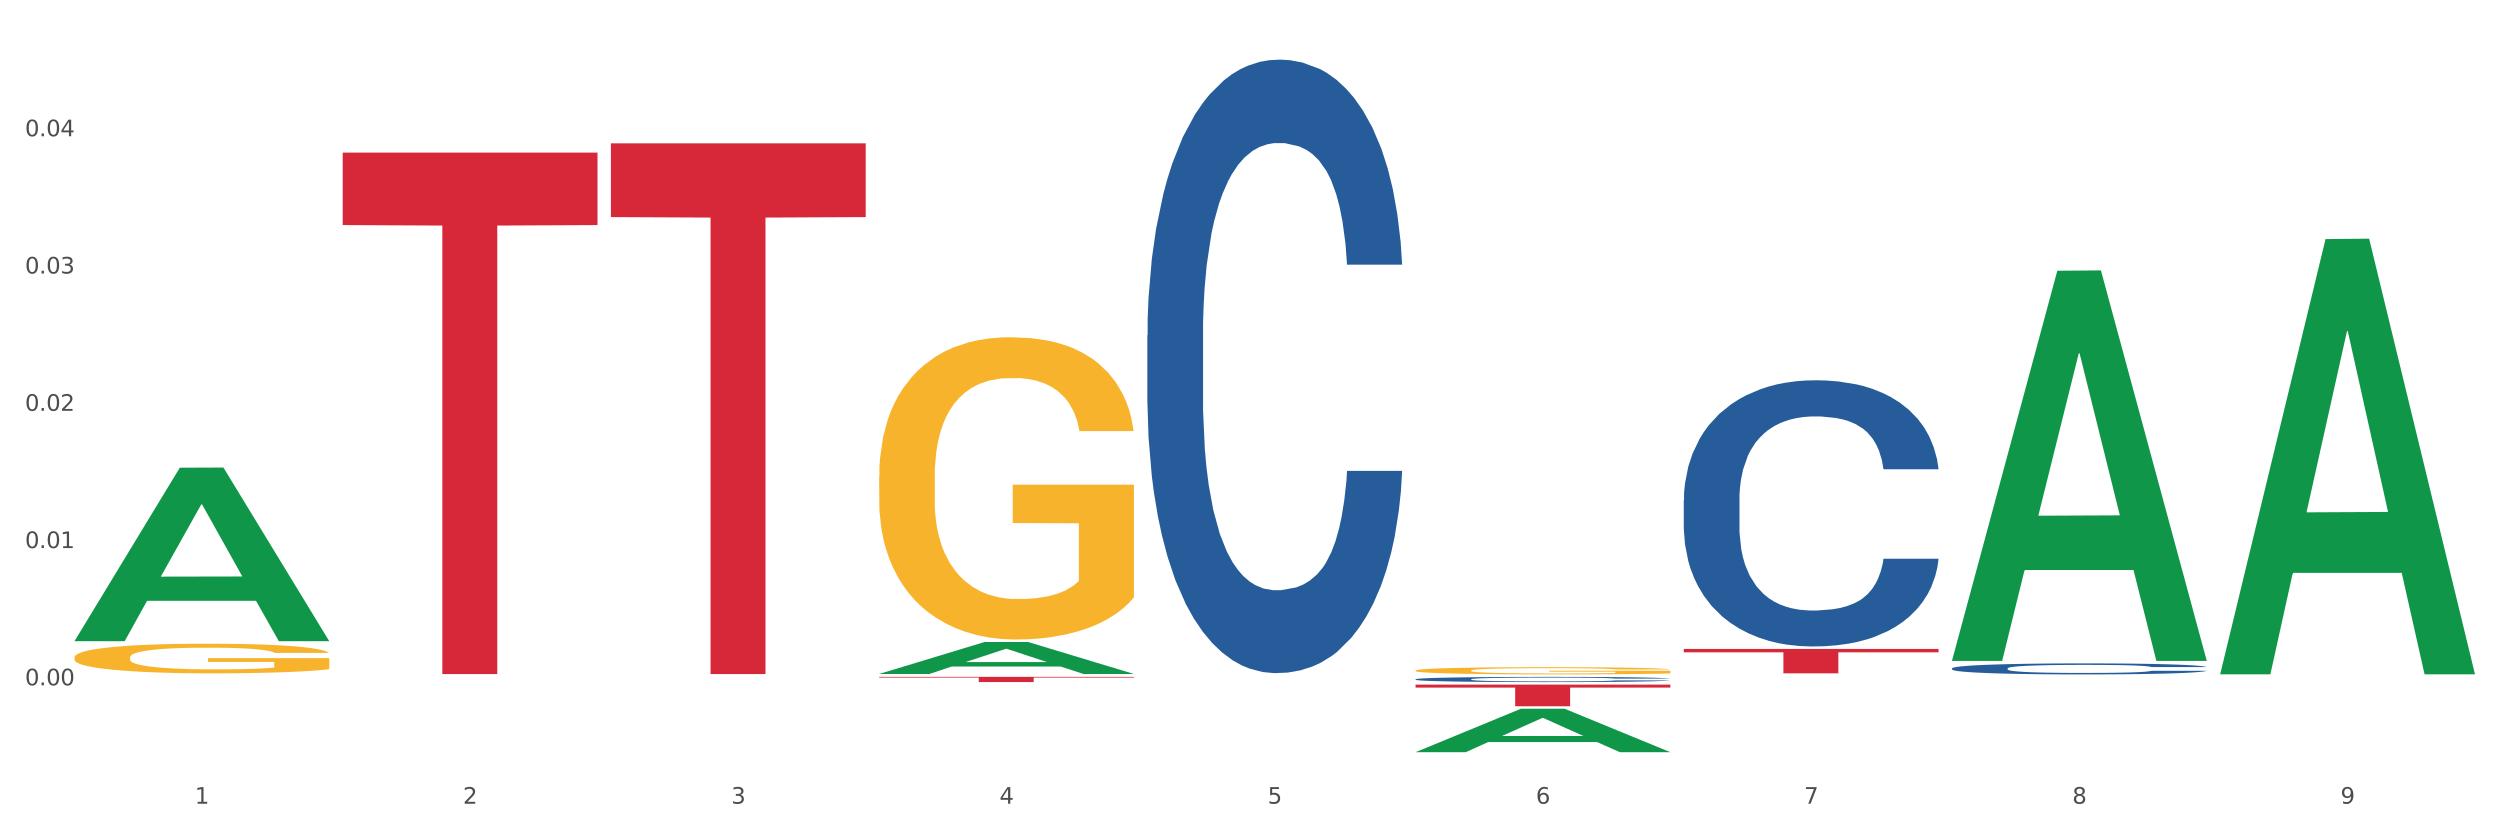
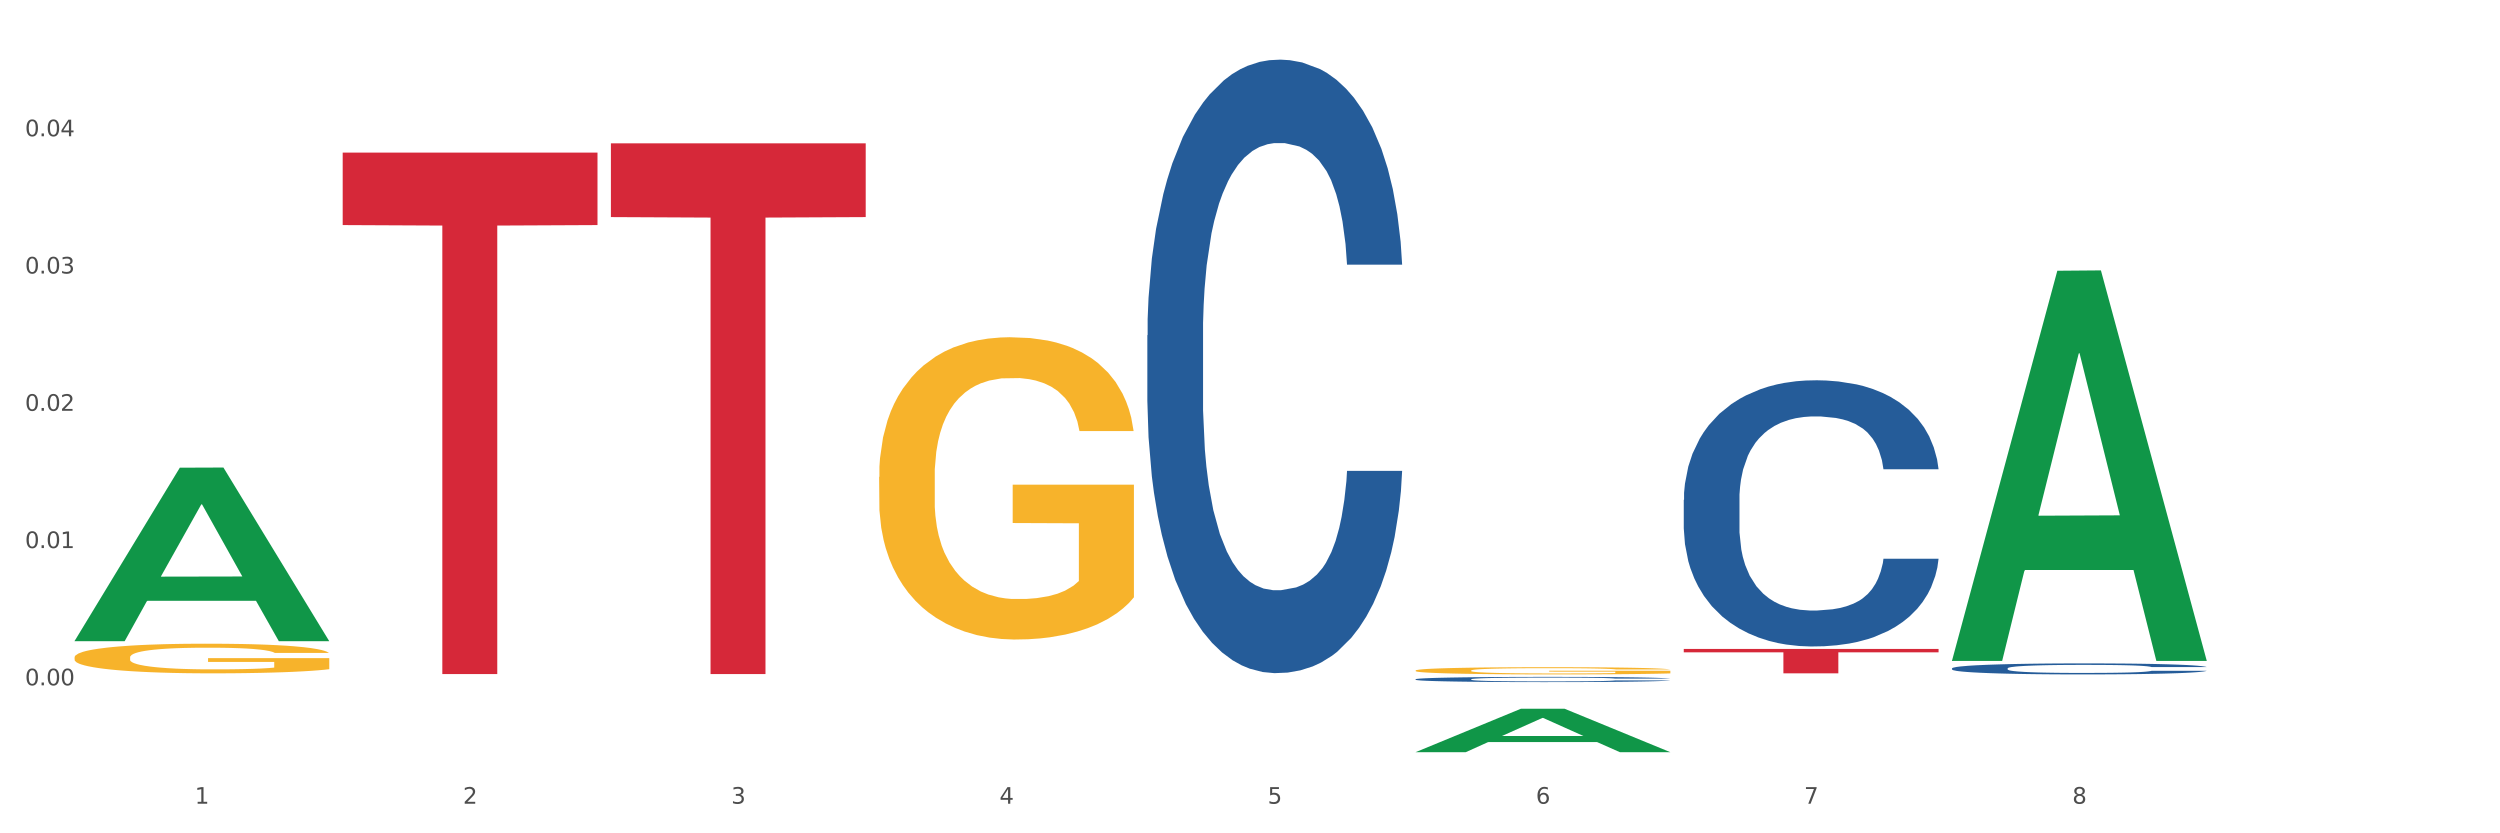
<svg xmlns="http://www.w3.org/2000/svg" xmlns:xlink="http://www.w3.org/1999/xlink" width="1080pt" height="360pt" viewBox="0 0 1080 360" version="1.1">
  <rect x="0" y="0" width="1080" height="360" fill="#333333" stroke="none" />
  <defs>
    <style type="text/css">*{stroke-linejoin: round; stroke-linecap: butt}</style>
  </defs>
  <g id="figure_1">
    <g id="patch_1">
      <path d="M 0 360  L 1080 360  L 1080 0  L 0 0  z " style="fill: #ffffff; stroke: #ffffff; stroke-linejoin: miter" />
    </g>
    <g id="axes_1">
      <g id="matplotlib.axis_1">
        <g id="xtick_1">
          <g id="text_1">
            <g style="fill: #4d4d4d" transform="translate(84.159 347.204) scale(0.096 -0.096)">
              <defs>
                <path id="DejaVuSans-31" d="M 794 531  L 1825 531  L 1825 4091  L 703 3866  L 703 4441  L 1819 4666  L 2450 4666  L 2450 531  L 3481 531  L 3481 0  L 794 0  L 794 531  z " transform="scale(0.016)" />
              </defs>
              <use xlink:href="#DejaVuSans-31" />
            </g>
          </g>
        </g>
        <g id="xtick_2">
          <g id="text_2">
            <g style="fill: #4d4d4d" transform="translate(200.027 347.204) scale(0.096 -0.096)">
              <defs>
                <path id="DejaVuSans-32" d="M 1228 531  L 3431 531  L 3431 0  L 469 0  L 469 531  Q 828 903 1448 1529  Q 2069 2156 2228 2338  Q 2531 2678 2651 2914  Q 2772 3150 2772 3378  Q 2772 3750 2511 3984  Q 2250 4219 1831 4219  Q 1534 4219 1204 4116  Q 875 4013 500 3803  L 500 4441  Q 881 4594 1212 4672  Q 1544 4750 1819 4750  Q 2544 4750 2975 4387  Q 3406 4025 3406 3419  Q 3406 3131 3298 2873  Q 3191 2616 2906 2266  Q 2828 2175 2409 1742  Q 1991 1309 1228 531  z " transform="scale(0.016)" />
              </defs>
              <use xlink:href="#DejaVuSans-32" />
            </g>
          </g>
        </g>
        <g id="xtick_3">
          <g id="text_3">
            <g style="fill: #4d4d4d" transform="translate(315.896 347.204) scale(0.096 -0.096)">
              <defs>
                <path id="DejaVuSans-33" d="M 2597 2516  Q 3050 2419 3304 2112  Q 3559 1806 3559 1356  Q 3559 666 3084 287  Q 2609 -91 1734 -91  Q 1441 -91 1130 -33  Q 819 25 488 141  L 488 750  Q 750 597 1062 519  Q 1375 441 1716 441  Q 2309 441 2620 675  Q 2931 909 2931 1356  Q 2931 1769 2642 2001  Q 2353 2234 1838 2234  L 1294 2234  L 1294 2753  L 1863 2753  Q 2328 2753 2575 2939  Q 2822 3125 2822 3475  Q 2822 3834 2567 4026  Q 2313 4219 1838 4219  Q 1578 4219 1281 4162  Q 984 4106 628 3988  L 628 4550  Q 988 4650 1302 4700  Q 1616 4750 1894 4750  Q 2613 4750 3031 4423  Q 3450 4097 3450 3541  Q 3450 3153 3228 2886  Q 3006 2619 2597 2516  z " transform="scale(0.016)" />
              </defs>
              <use xlink:href="#DejaVuSans-33" />
            </g>
          </g>
        </g>
        <g id="xtick_4">
          <g id="text_4">
            <g style="fill: #4d4d4d" transform="translate(431.765 347.204) scale(0.096 -0.096)">
              <defs>
                <path id="DejaVuSans-34" d="M 2419 4116  L 825 1625  L 2419 1625  L 2419 4116  z M 2253 4666  L 3047 4666  L 3047 1625  L 3713 1625  L 3713 1100  L 3047 1100  L 3047 0  L 2419 0  L 2419 1100  L 313 1100  L 313 1709  L 2253 4666  z " transform="scale(0.016)" />
              </defs>
              <use xlink:href="#DejaVuSans-34" />
            </g>
          </g>
        </g>
        <g id="xtick_5">
          <g id="text_5">
            <g style="fill: #4d4d4d" transform="translate(547.634 347.204) scale(0.096 -0.096)">
              <defs>
                <path id="DejaVuSans-35" d="M 691 4666  L 3169 4666  L 3169 4134  L 1269 4134  L 1269 2991  Q 1406 3038 1543 3061  Q 1681 3084 1819 3084  Q 2600 3084 3056 2656  Q 3513 2228 3513 1497  Q 3513 744 3044 326  Q 2575 -91 1722 -91  Q 1428 -91 1123 -41  Q 819 9 494 109  L 494 744  Q 775 591 1075 516  Q 1375 441 1709 441  Q 2250 441 2565 725  Q 2881 1009 2881 1497  Q 2881 1984 2565 2268  Q 2250 2553 1709 2553  Q 1456 2553 1204 2497  Q 953 2441 691 2322  L 691 4666  z " transform="scale(0.016)" />
              </defs>
              <use xlink:href="#DejaVuSans-35" />
            </g>
          </g>
        </g>
        <g id="xtick_6">
          <g id="text_6">
            <g style="fill: #4d4d4d" transform="translate(663.502 347.204) scale(0.096 -0.096)">
              <defs>
                <path id="DejaVuSans-36" d="M 2113 2584  Q 1688 2584 1439 2293  Q 1191 2003 1191 1497  Q 1191 994 1439 701  Q 1688 409 2113 409  Q 2538 409 2786 701  Q 3034 994 3034 1497  Q 3034 2003 2786 2293  Q 2538 2584 2113 2584  z M 3366 4563  L 3366 3988  Q 3128 4100 2886 4159  Q 2644 4219 2406 4219  Q 1781 4219 1451 3797  Q 1122 3375 1075 2522  Q 1259 2794 1537 2939  Q 1816 3084 2150 3084  Q 2853 3084 3261 2657  Q 3669 2231 3669 1497  Q 3669 778 3244 343  Q 2819 -91 2113 -91  Q 1303 -91 875 529  Q 447 1150 447 2328  Q 447 3434 972 4092  Q 1497 4750 2381 4750  Q 2619 4750 2861 4703  Q 3103 4656 3366 4563  z " transform="scale(0.016)" />
              </defs>
              <use xlink:href="#DejaVuSans-36" />
            </g>
          </g>
        </g>
        <g id="xtick_7">
          <g id="text_7">
            <g style="fill: #4d4d4d" transform="translate(779.371 347.204) scale(0.096 -0.096)">
              <defs>
                <path id="DejaVuSans-37" d="M 525 4666  L 3525 4666  L 3525 4397  L 1831 0  L 1172 0  L 2766 4134  L 525 4134  L 525 4666  z " transform="scale(0.016)" />
              </defs>
              <use xlink:href="#DejaVuSans-37" />
            </g>
          </g>
        </g>
        <g id="xtick_8">
          <g id="text_8">
            <g style="fill: #4d4d4d" transform="translate(895.24 347.204) scale(0.096 -0.096)">
              <defs>
                <path id="DejaVuSans-38" d="M 2034 2216  Q 1584 2216 1326 1975  Q 1069 1734 1069 1313  Q 1069 891 1326 650  Q 1584 409 2034 409  Q 2484 409 2743 651  Q 3003 894 3003 1313  Q 3003 1734 2745 1975  Q 2488 2216 2034 2216  z M 1403 2484  Q 997 2584 770 2862  Q 544 3141 544 3541  Q 544 4100 942 4425  Q 1341 4750 2034 4750  Q 2731 4750 3128 4425  Q 3525 4100 3525 3541  Q 3525 3141 3298 2862  Q 3072 2584 2669 2484  Q 3125 2378 3379 2068  Q 3634 1759 3634 1313  Q 3634 634 3220 271  Q 2806 -91 2034 -91  Q 1263 -91 848 271  Q 434 634 434 1313  Q 434 1759 690 2068  Q 947 2378 1403 2484  z M 1172 3481  Q 1172 3119 1398 2916  Q 1625 2713 2034 2713  Q 2441 2713 2670 2916  Q 2900 3119 2900 3481  Q 2900 3844 2670 4047  Q 2441 4250 2034 4250  Q 1625 4250 1398 4047  Q 1172 3844 1172 3481  z " transform="scale(0.016)" />
              </defs>
              <use xlink:href="#DejaVuSans-38" />
            </g>
          </g>
        </g>
        <g id="xtick_9">
          <g id="text_9">
            <g style="fill: #4d4d4d" transform="translate(1011.108 347.204) scale(0.096 -0.096)">
              <defs>
-                 <path id="DejaVuSans-39" d="M 703 97  L 703 672  Q 941 559 1184 500  Q 1428 441 1663 441  Q 2288 441 2617 861  Q 2947 1281 2994 2138  Q 2813 1869 2534 1725  Q 2256 1581 1919 1581  Q 1219 1581 811 2004  Q 403 2428 403 3163  Q 403 3881 828 4315  Q 1253 4750 1959 4750  Q 2769 4750 3195 4129  Q 3622 3509 3622 2328  Q 3622 1225 3098 567  Q 2575 -91 1691 -91  Q 1453 -91 1209 -44  Q 966 3 703 97  z M 1959 2075  Q 2384 2075 2632 2365  Q 2881 2656 2881 3163  Q 2881 3666 2632 3958  Q 2384 4250 1959 4250  Q 1534 4250 1286 3958  Q 1038 3666 1038 3163  Q 1038 2656 1286 2365  Q 1534 2075 1959 2075  z " transform="scale(0.016)" />
-               </defs>
+                 </defs>
              <use xlink:href="#DejaVuSans-39" />
            </g>
          </g>
        </g>
        <g id="xtick_10" />
        <g id="xtick_11" />
        <g id="xtick_12" />
        <g id="xtick_13" />
        <g id="xtick_14" />
        <g id="xtick_15" />
        <g id="xtick_16" />
        <g id="xtick_17" />
      </g>
      <g id="matplotlib.axis_2">
        <g id="ytick_1">
          <g id="text_10">
            <g style="fill: #4d4d4d" transform="translate(10.8 296.063) scale(0.096 -0.096)">
              <defs>
                <path id="DejaVuSans-30" d="M 2034 4250  Q 1547 4250 1301 3770  Q 1056 3291 1056 2328  Q 1056 1369 1301 889  Q 1547 409 2034 409  Q 2525 409 2770 889  Q 3016 1369 3016 2328  Q 3016 3291 2770 3770  Q 2525 4250 2034 4250  z M 2034 4750  Q 2819 4750 3233 4129  Q 3647 3509 3647 2328  Q 3647 1150 3233 529  Q 2819 -91 2034 -91  Q 1250 -91 836 529  Q 422 1150 422 2328  Q 422 3509 836 4129  Q 1250 4750 2034 4750  z " transform="scale(0.016)" />
                <path id="DejaVuSans-2e" d="M 684 794  L 1344 794  L 1344 0  L 684 0  L 684 794  z " transform="scale(0.016)" />
              </defs>
              <use xlink:href="#DejaVuSans-30" />
              <use xlink:href="#DejaVuSans-2e" transform="translate(63.623 0)" />
              <use xlink:href="#DejaVuSans-30" transform="translate(95.41 0)" />
              <use xlink:href="#DejaVuSans-30" transform="translate(159.033 0)" />
            </g>
          </g>
        </g>
        <g id="ytick_2">
          <g id="text_11">
            <g style="fill: #4d4d4d" transform="translate(10.8 236.765) scale(0.096 -0.096)">
              <use xlink:href="#DejaVuSans-30" />
              <use xlink:href="#DejaVuSans-2e" transform="translate(63.623 0)" />
              <use xlink:href="#DejaVuSans-30" transform="translate(95.41 0)" />
              <use xlink:href="#DejaVuSans-31" transform="translate(159.033 0)" />
            </g>
          </g>
        </g>
        <g id="ytick_3">
          <g id="text_12">
            <g style="fill: #4d4d4d" transform="translate(10.8 177.467) scale(0.096 -0.096)">
              <use xlink:href="#DejaVuSans-30" />
              <use xlink:href="#DejaVuSans-2e" transform="translate(63.623 0)" />
              <use xlink:href="#DejaVuSans-30" transform="translate(95.41 0)" />
              <use xlink:href="#DejaVuSans-32" transform="translate(159.033 0)" />
            </g>
          </g>
        </g>
        <g id="ytick_4">
          <g id="text_13">
            <g style="fill: #4d4d4d" transform="translate(10.8 118.168) scale(0.096 -0.096)">
              <use xlink:href="#DejaVuSans-30" />
              <use xlink:href="#DejaVuSans-2e" transform="translate(63.623 0)" />
              <use xlink:href="#DejaVuSans-30" transform="translate(95.41 0)" />
              <use xlink:href="#DejaVuSans-33" transform="translate(159.033 0)" />
            </g>
          </g>
        </g>
        <g id="ytick_5">
          <g id="text_14">
            <g style="fill: #4d4d4d" transform="translate(10.8 58.87) scale(0.096 -0.096)">
              <use xlink:href="#DejaVuSans-30" />
              <use xlink:href="#DejaVuSans-2e" transform="translate(63.623 0)" />
              <use xlink:href="#DejaVuSans-30" transform="translate(95.41 0)" />
              <use xlink:href="#DejaVuSans-34" transform="translate(159.033 0)" />
            </g>
          </g>
        </g>
        <g id="ytick_6" />
        <g id="ytick_7" />
        <g id="ytick_8" />
        <g id="ytick_9" />
        <g id="ytick_10" />
        <g id="ytick_11" />
      </g>
      <g id="PolyCollection_1">
        <path d="M 32.175 276.87  L 32.288 276.8  L 77.68 202.042  L 96.518 201.971  L 142.25 277.011  L 120.462 277.011  L 110.589 259.537  L 63.722 259.537  L 63.382 259.819  L 53.85 277.011  L 32.175 277.011  L 32.175 276.87  L 69.623 249.109  L 104.689 249.039  L 87.326 217.966  L 87.099 217.825  L 86.872 218.036  L 69.51 249.039  L 69.623 249.109  L 32.175 276.87  z " clip-path="url(#p6629f33d80)" style="fill: #109648" />
        <path d="M 843.256 288.725  L 843.386 288.721  L 843.386 288.599  L 843.776 288.434  L 845.208 288.129  L 847.029 287.899  L 850.152 287.629  L 851.843 287.516  L 854.055 287.39  L 858.609 287.185  L 863.814 287.011  L 867.457 286.915  L 870.189 286.854  L 876.305 286.746  L 879.818 286.698  L 883.461 286.659  L 886.584 286.632  L 891.788 286.602  L 895.952 286.589  L 900.766 286.585  L 904.799 286.589  L 910.134 286.606  L 917.941 286.659  L 920.933 286.689  L 924.967 286.741  L 929.13 286.811  L 932.513 286.88  L 936.417 286.981  L 940.45 287.111  L 944.354 287.276  L 947.086 287.429  L 949.298 287.59  L 951.249 287.786  L 952.681 287.999  L 953.331 288.177  L 929.521 288.177  L 928.87 288.016  L 927.569 287.842  L 926.268 287.725  L 924.837 287.629  L 922.625 287.52  L 920.673 287.45  L 917.42 287.368  L 914.428 287.316  L 911.955 287.285  L 908.963 287.259  L 902.587 287.233  L 898.033 287.233  L 895.171 287.242  L 891.658 287.263  L 888.665 287.294  L 885.152 287.346  L 882.42 287.403  L 879.688 287.477  L 878.126 287.529  L 875.784 287.625  L 874.223 287.703  L 872.141 287.838  L 870.97 287.933  L 868.888 288.181  L 867.977 288.364  L 867.587 288.49  L 867.327 288.63  L 867.327 289.308  L 868.108 289.613  L 868.758 289.744  L 869.799 289.892  L 871.751 290.083  L 874.613 290.27  L 877.606 290.405  L 880.078 290.488  L 882.42 290.549  L 884.762 290.596  L 887.624 290.64  L 889.966 290.666  L 893.479 290.692  L 897.643 290.705  L 900.896 290.705  L 907.532 290.683  L 910.524 290.662  L 913.387 290.631  L 916.509 290.583  L 918.982 290.531  L 920.413 290.492  L 922.755 290.409  L 924.576 290.322  L 926.138 290.222  L 927.179 290.135  L 928.35 290.005  L 929.26 289.857  L 929.521 289.778  L 953.331 289.778  L 952.811 289.935  L 951.9 290.087  L 950.078 290.292  L 948.647 290.409  L 946.435 290.553  L 944.093 290.675  L 940.84 290.81  L 937.848 290.91  L 934.725 290.997  L 931.342 291.075  L 925.227 291.184  L 923.015 291.214  L 918.331 291.267  L 914.688 291.297  L 909.353 291.327  L 903.888 291.345  L 898.164 291.349  L 893.089 291.34  L 887.494 291.314  L 883.981 291.288  L 880.078 291.249  L 875.524 291.188  L 871.23 291.114  L 867.197 291.027  L 863.423 290.927  L 859.91 290.814  L 855.356 290.627  L 851.974 290.444  L 849.501 290.274  L 847.81 290.131  L 846.118 289.948  L 845.208 289.822  L 843.776 289.517  L 843.256 289.234  L 843.256 288.725  z " clip-path="url(#p6629f33d80)" style="fill: #255c99" />
        <path d="M 727.387 215.95  L 727.517 215.845  L 727.517 212.905  L 727.908 208.914  L 729.339 201.562  L 731.161 195.995  L 734.283 189.484  L 735.975 186.753  L 738.187 183.707  L 742.741 178.771  L 747.945 174.57  L 751.588 172.259  L 754.321 170.789  L 760.436 168.163  L 763.949 167.008  L 767.592 166.063  L 770.715 165.433  L 775.919 164.697  L 780.083 164.382  L 784.897 164.277  L 788.931 164.382  L 794.265 164.802  L 802.072 166.063  L 805.065 166.798  L 809.098 168.058  L 813.262 169.739  L 816.645 171.419  L 820.548 173.835  L 824.581 176.986  L 828.485 180.977  L 831.217 184.653  L 833.429 188.538  L 835.381 193.265  L 836.812 198.411  L 837.463 202.717  L 813.652 202.717  L 813.001 198.831  L 811.7 194.63  L 810.399 191.794  L 808.968 189.484  L 806.756 186.858  L 804.804 185.178  L 801.551 183.182  L 798.559 181.922  L 796.087 181.187  L 793.094 180.556  L 786.719 179.926  L 782.165 179.926  L 779.302 180.136  L 775.789 180.661  L 772.797 181.397  L 769.284 182.657  L 766.551 184.022  L 763.819 185.808  L 762.257 187.068  L 759.915 189.379  L 758.354 191.269  L 756.272 194.525  L 755.101 196.836  L 753.019 202.822  L 752.109 207.233  L 751.718 210.279  L 751.458 213.64  L 751.458 230.024  L 752.239 237.376  L 752.889 240.527  L 753.93 244.098  L 755.882 248.719  L 758.744 253.235  L 761.737 256.491  L 764.209 258.486  L 766.551 259.957  L 768.893 261.112  L 771.756 262.162  L 774.098 262.792  L 777.611 263.422  L 781.774 263.737  L 785.027 263.737  L 791.663 263.212  L 794.656 262.687  L 797.518 261.952  L 800.641 260.797  L 803.113 259.536  L 804.544 258.591  L 806.886 256.596  L 808.708 254.495  L 810.269 252.08  L 811.31 249.979  L 812.481 246.828  L 813.392 243.257  L 813.652 241.367  L 837.463 241.367  L 836.942 245.148  L 836.031 248.824  L 834.21 253.76  L 832.779 256.596  L 830.567 260.062  L 828.225 263.002  L 824.972 266.258  L 821.979 268.674  L 818.856 270.774  L 815.474 272.665  L 809.358 275.29  L 807.146 276.026  L 802.462 277.286  L 798.819 278.021  L 793.485 278.756  L 788.02 279.176  L 782.295 279.281  L 777.22 279.071  L 771.626 278.441  L 768.113 277.811  L 764.209 276.866  L 759.655 275.395  L 755.362 273.61  L 751.328 271.509  L 747.555 269.094  L 744.042 266.363  L 739.488 261.847  L 736.105 257.436  L 733.633 253.34  L 731.941 249.874  L 730.25 245.463  L 729.339 242.417  L 727.908 235.065  L 727.387 228.239  L 727.387 215.95  z " clip-path="url(#p6629f33d80)" style="fill: #255c99" />
        <path d="M 611.519 293.428  L 611.649 293.426  L 611.649 293.368  L 612.039 293.29  L 613.47 293.146  L 615.292 293.037  L 618.415 292.909  L 620.106 292.856  L 622.318 292.796  L 626.872 292.7  L 632.076 292.617  L 635.72 292.572  L 638.452 292.543  L 644.567 292.492  L 648.08 292.469  L 651.723 292.451  L 654.846 292.438  L 660.051 292.424  L 664.214 292.418  L 669.028 292.416  L 673.062 292.418  L 678.396 292.426  L 686.203 292.451  L 689.196 292.465  L 693.229 292.49  L 697.393 292.523  L 700.776 292.556  L 704.679 292.603  L 708.713 292.665  L 712.616 292.743  L 715.348 292.815  L 717.56 292.891  L 719.512 292.983  L 720.943 293.084  L 721.594 293.168  L 697.783 293.168  L 697.133 293.092  L 695.832 293.01  L 694.53 292.955  L 693.099 292.909  L 690.887 292.858  L 688.936 292.825  L 685.683 292.786  L 682.69 292.761  L 680.218 292.747  L 677.225 292.735  L 670.85 292.722  L 666.296 292.722  L 663.434 292.726  L 659.92 292.737  L 656.928 292.751  L 653.415 292.776  L 650.682 292.802  L 647.95 292.837  L 646.389 292.862  L 644.047 292.907  L 642.485 292.944  L 640.404 293.008  L 639.233 293.053  L 637.151 293.171  L 636.24 293.257  L 635.85 293.317  L 635.589 293.382  L 635.589 293.703  L 636.37 293.847  L 637.021 293.909  L 638.062 293.979  L 640.013 294.069  L 642.876 294.158  L 645.868 294.221  L 648.34 294.261  L 650.682 294.289  L 653.025 294.312  L 655.887 294.332  L 658.229 294.345  L 661.742 294.357  L 665.906 294.363  L 669.158 294.363  L 675.794 294.353  L 678.787 294.343  L 681.649 294.328  L 684.772 294.306  L 687.244 294.281  L 688.675 294.263  L 691.017 294.223  L 692.839 294.182  L 694.4 294.135  L 695.441 294.094  L 696.612 294.032  L 697.523 293.962  L 697.783 293.925  L 721.594 293.925  L 721.073 293.999  L 720.163 294.071  L 718.341 294.168  L 716.91 294.223  L 714.698 294.291  L 712.356 294.349  L 709.103 294.413  L 706.11 294.46  L 702.988 294.501  L 699.605 294.538  L 693.49 294.59  L 691.278 294.604  L 686.594 294.629  L 682.95 294.643  L 677.616 294.657  L 672.151 294.666  L 666.426 294.668  L 661.352 294.664  L 655.757 294.651  L 652.244 294.639  L 648.34 294.62  L 643.787 294.592  L 639.493 294.557  L 635.459 294.516  L 631.686 294.468  L 628.173 294.415  L 623.619 294.326  L 620.236 294.24  L 617.764 294.16  L 616.073 294.092  L 614.381 294.006  L 613.47 293.946  L 612.039 293.802  L 611.519 293.668  L 611.519 293.428  z " clip-path="url(#p6629f33d80)" style="fill: #255c99" />
        <path d="M 495.65 144.848  L 495.78 144.606  L 495.78 137.828  L 496.17 128.63  L 497.602 111.687  L 499.423 98.858  L 502.546 83.851  L 504.237 77.558  L 506.449 70.539  L 511.003 59.162  L 516.208 49.48  L 519.851 44.155  L 522.583 40.767  L 528.698 34.715  L 532.212 32.053  L 535.855 29.874  L 538.977 28.422  L 544.182 26.728  L 548.345 26.002  L 553.16 25.759  L 557.193 26.002  L 562.528 26.97  L 570.335 29.874  L 573.327 31.569  L 577.361 34.473  L 581.524 38.346  L 584.907 42.219  L 588.81 47.786  L 592.844 55.047  L 596.747 64.245  L 599.48 72.717  L 601.692 81.673  L 603.643 92.565  L 605.075 104.425  L 605.725 114.349  L 581.915 114.349  L 581.264 105.394  L 579.963 95.712  L 578.662 89.176  L 577.23 83.851  L 575.019 77.8  L 573.067 73.927  L 569.814 69.328  L 566.821 66.424  L 564.349 64.729  L 561.357 63.277  L 554.981 61.825  L 550.427 61.825  L 547.565 62.309  L 544.052 63.519  L 541.059 65.213  L 537.546 68.118  L 534.814 71.265  L 532.081 75.38  L 530.52 78.284  L 528.178 83.609  L 526.617 87.966  L 524.535 95.47  L 523.364 100.795  L 521.282 114.591  L 520.371 124.757  L 519.981 131.777  L 519.721 139.522  L 519.721 177.282  L 520.501 194.226  L 521.152 201.487  L 522.193 209.717  L 524.145 220.367  L 527.007 230.775  L 530 238.278  L 532.472 242.877  L 534.814 246.266  L 537.156 248.929  L 540.018 251.349  L 542.36 252.801  L 545.873 254.254  L 550.037 254.98  L 553.29 254.98  L 559.925 253.77  L 562.918 252.559  L 565.781 250.865  L 568.903 248.202  L 571.375 245.298  L 572.807 243.119  L 575.149 238.52  L 576.97 233.679  L 578.532 228.112  L 579.573 223.271  L 580.744 216.01  L 581.654 207.78  L 581.915 203.423  L 605.725 203.423  L 605.205 212.137  L 604.294 220.609  L 602.472 231.985  L 601.041 238.52  L 598.829 246.508  L 596.487 253.285  L 593.234 260.789  L 590.242 266.356  L 587.119 271.197  L 583.736 275.554  L 577.621 281.605  L 575.409 283.3  L 570.725 286.204  L 567.082 287.898  L 561.747 289.593  L 556.282 290.561  L 550.557 290.803  L 545.483 290.319  L 539.888 288.867  L 536.375 287.414  L 532.472 285.236  L 527.918 281.847  L 523.624 277.732  L 519.591 272.891  L 515.817 267.324  L 512.304 261.031  L 507.75 250.623  L 504.367 240.457  L 501.895 231.017  L 500.204 223.029  L 498.512 212.863  L 497.602 205.844  L 496.17 188.9  L 495.65 173.167  L 495.65 144.848  z " clip-path="url(#p6629f33d80)" style="fill: #255c99" />
        <path d="M 148.044 65.929  L 258.119 65.929  L 258.119 97.232  L 214.819 97.443  L 214.819 291.184  L 191.083 291.184  L 191.083 97.443  L 148.044 97.232  L 148.044 66.14  L 148.044 65.929  z " clip-path="url(#p6629f33d80)" style="fill: #d62839" />
        <path d="M 263.912 61.918  L 373.988 61.918  L 373.988 93.781  L 330.688 93.996  L 330.688 291.2  L 306.951 291.2  L 306.951 93.996  L 263.912 93.781  L 263.912 62.133  L 263.912 61.918  z " clip-path="url(#p6629f33d80)" style="fill: #d62839" />
-         <path d="M 379.781 292.416  L 489.856 292.416  L 489.856 292.727  L 446.557 292.729  L 446.557 294.655  L 422.82 294.655  L 422.82 292.729  L 379.781 292.727  L 379.781 292.418  L 379.781 292.416  z " clip-path="url(#p6629f33d80)" style="fill: #d62839" />
-         <path d="M 611.519 295.734  L 721.594 295.734  L 721.594 297.035  L 678.294 297.044  L 678.294 305.095  L 654.557 305.095  L 654.557 297.044  L 611.519 297.035  L 611.519 295.743  L 611.519 295.734  z " clip-path="url(#p6629f33d80)" style="fill: #d62839" />
        <path d="M 727.387 280.348  L 837.463 280.348  L 837.463 281.81  L 794.163 281.82  L 794.163 290.868  L 770.426 290.868  L 770.426 281.82  L 727.387 281.81  L 727.387 280.358  L 727.387 280.348  z " clip-path="url(#p6629f33d80)" style="fill: #d62839" />
        <path d="M 32.175 283.995  L 32.305 283.984  L 32.305 283.563  L 32.565 283.2  L 33.864 282.323  L 35.814 281.598  L 37.243 281.212  L 38.673 280.896  L 40.362 280.581  L 42.442 280.253  L 46.211 279.774  L 48.55 279.528  L 51.409 279.271  L 56.607 278.897  L 60.376 278.686  L 64.275 278.511  L 70.643 278.3  L 74.802 278.207  L 79.22 278.136  L 84.548 278.09  L 88.577 278.078  L 97.414 278.113  L 104.952 278.218  L 108.591 278.3  L 113.269 278.441  L 115.739 278.534  L 119.767 278.721  L 123.926 278.967  L 126.785 279.177  L 131.074 279.575  L 134.323 279.973  L 137.312 280.464  L 138.871 280.803  L 140.041 281.119  L 141.081 281.481  L 142.12 282.054  L 118.728 282.054  L 117.818 281.645  L 116.388 281.259  L 114.309 280.885  L 112.49 280.651  L 109.371 280.358  L 106.512 280.171  L 103.522 280.031  L 99.884 279.914  L 97.025 279.856  L 92.996 279.809  L 85.068 279.82  L 79.74 279.914  L 76.101 280.031  L 73.762 280.136  L 71.683 280.253  L 69.343 280.417  L 66.614 280.662  L 64.665 280.885  L 62.715 281.165  L 61.156 281.446  L 59.726 281.773  L 58.557 282.124  L 57.647 282.487  L 56.867 282.931  L 56.217 283.668  L 56.217 285.27  L 56.477 285.633  L 57.127 286.112  L 57.907 286.475  L 59.206 286.907  L 60.376 287.2  L 62.585 287.621  L 65.055 287.972  L 67.004 288.194  L 68.953 288.381  L 72.332 288.638  L 76.101 288.849  L 79.35 288.977  L 83.769 289.094  L 86.758 289.141  L 89.357 289.164  L 95.725 289.164  L 100.274 289.129  L 105.342 289.047  L 109.241 288.942  L 112.49 288.814  L 116.129 288.603  L 118.468 288.404  L 118.468 285.96  L 89.877 285.948  L 89.877 284.323  L 142.25 284.323  L 142.25 289.094  L 140.041 289.34  L 137.572 289.562  L 134.973 289.761  L 131.074 290.006  L 126.395 290.24  L 122.237 290.404  L 117.818 290.544  L 112.62 290.673  L 105.862 290.79  L 101.703 290.837  L 96.505 290.872  L 90.397 290.883  L 85.068 290.86  L 79.87 290.802  L 74.412 290.696  L 69.083 290.544  L 65.055 290.392  L 61.026 290.205  L 56.737 289.96  L 53.358 289.726  L 50.759 289.515  L 47.9 289.246  L 44.781 288.895  L 42.442 288.58  L 40.362 288.252  L 38.153 287.831  L 36.594 287.469  L 35.034 287.013  L 34.124 286.673  L 33.085 286.147  L 32.305 285.41  L 32.175 283.995  z " clip-path="url(#p6629f33d80)" style="fill: #f7b32b" />
        <path d="M 611.519 289.67  L 611.649 289.667  L 611.649 289.564  L 611.908 289.476  L 613.208 289.262  L 615.157 289.085  L 616.587 288.991  L 618.017 288.914  L 619.706 288.837  L 621.785 288.757  L 625.554 288.64  L 627.893 288.58  L 630.753 288.518  L 635.951 288.426  L 639.72 288.375  L 643.618 288.332  L 649.986 288.281  L 654.145 288.258  L 658.564 288.241  L 663.892 288.23  L 667.921 288.227  L 676.758 288.235  L 684.296 288.261  L 687.934 288.281  L 692.613 288.315  L 695.082 288.338  L 699.111 288.384  L 703.27 288.444  L 706.129 288.495  L 710.417 288.592  L 713.666 288.689  L 716.655 288.809  L 718.215 288.891  L 719.385 288.968  L 720.424 289.057  L 721.464 289.196  L 698.071 289.196  L 697.162 289.097  L 695.732 289.002  L 693.653 288.911  L 691.833 288.854  L 688.714 288.783  L 685.855 288.737  L 682.866 288.703  L 679.227 288.675  L 676.368 288.66  L 672.339 288.649  L 664.412 288.652  L 659.084 288.675  L 655.445 288.703  L 653.105 288.729  L 651.026 288.757  L 648.687 288.797  L 645.958 288.857  L 644.008 288.911  L 642.059 288.98  L 640.499 289.048  L 639.07 289.128  L 637.9 289.213  L 636.991 289.302  L 636.211 289.41  L 635.561 289.59  L 635.561 289.981  L 635.821 290.069  L 636.471 290.186  L 637.25 290.274  L 638.55 290.38  L 639.72 290.451  L 641.929 290.554  L 644.398 290.639  L 646.348 290.693  L 648.297 290.739  L 651.676 290.802  L 655.445 290.853  L 658.694 290.884  L 663.112 290.913  L 666.101 290.924  L 668.701 290.93  L 675.069 290.93  L 679.617 290.921  L 684.685 290.902  L 688.584 290.876  L 691.833 290.844  L 695.472 290.793  L 697.811 290.745  L 697.811 290.149  L 669.22 290.146  L 669.22 289.75  L 721.594 289.75  L 721.594 290.913  L 719.385 290.973  L 716.915 291.027  L 714.316 291.075  L 710.417 291.135  L 705.739 291.192  L 701.58 291.232  L 697.162 291.266  L 691.963 291.298  L 685.205 291.326  L 681.047 291.338  L 675.848 291.346  L 669.74 291.349  L 664.412 291.343  L 659.214 291.329  L 653.755 291.304  L 648.427 291.266  L 644.398 291.229  L 640.369 291.184  L 636.081 291.124  L 632.702 291.067  L 630.103 291.016  L 627.244 290.95  L 624.125 290.864  L 621.785 290.787  L 619.706 290.708  L 617.497 290.605  L 615.937 290.517  L 614.378 290.405  L 613.468 290.323  L 612.428 290.194  L 611.649 290.015  L 611.519 289.67  z " clip-path="url(#p6629f33d80)" style="fill: #f7b32b" />
-         <path d="M 959.125 290.957  L 959.238 290.78  L 1004.63 103.283  L 1023.468 103.106  L 1069.2 291.31  L 1047.412 291.31  L 1037.539 247.484  L 990.672 247.484  L 990.332 248.191  L 980.799 291.31  L 959.125 291.31  L 959.125 290.957  L 996.573 221.33  L 1031.638 221.153  L 1014.276 143.221  L 1014.049 142.868  L 1013.822 143.398  L 996.46 221.153  L 996.573 221.33  L 959.125 290.957  z " clip-path="url(#p6629f33d80)" style="fill: #109648" />
        <path d="M 843.256 285.201  L 843.369 285.043  L 888.761 116.964  L 907.599 116.805  L 953.331 285.518  L 931.543 285.518  L 921.67 246.231  L 874.803 246.231  L 874.463 246.865  L 864.931 285.518  L 843.256 285.518  L 843.256 285.201  L 880.704 222.785  L 915.77 222.627  L 898.407 152.766  L 898.18 152.449  L 897.953 152.924  L 880.591 222.627  L 880.704 222.785  L 843.256 285.201  z " clip-path="url(#p6629f33d80)" style="fill: #109648" />
        <path d="M 611.519 324.914  L 611.632 324.897  L 657.024 306.179  L 675.862 306.161  L 721.594 324.95  L 699.806 324.95  L 689.933 320.574  L 643.066 320.574  L 642.725 320.645  L 633.193 324.95  L 611.519 324.95  L 611.519 324.914  L 648.967 317.963  L 684.032 317.946  L 666.67 310.166  L 666.443 310.131  L 666.216 310.184  L 648.853 317.946  L 648.967 317.963  L 611.519 324.914  z " clip-path="url(#p6629f33d80)" style="fill: #109648" />
-         <path d="M 379.781 291.134  L 379.895 291.121  L 425.286 277.357  L 444.124 277.344  L 489.856 291.16  L 468.068 291.16  L 458.196 287.943  L 411.328 287.943  L 410.988 287.995  L 401.456 291.16  L 379.781 291.16  L 379.781 291.134  L 417.229 286.023  L 452.295 286.01  L 434.932 280.289  L 434.705 280.263  L 434.478 280.302  L 417.116 286.01  L 417.229 286.023  L 379.781 291.134  z " clip-path="url(#p6629f33d80)" style="fill: #109648" />
        <path d="M 379.781 206.029  L 379.911 205.909  L 379.911 201.616  L 380.171 197.918  L 381.471 188.973  L 383.42 181.579  L 384.85 177.643  L 386.279 174.423  L 387.969 171.202  L 390.048 167.863  L 393.817 162.973  L 396.156 160.468  L 399.015 157.844  L 404.213 154.028  L 407.982 151.881  L 411.881 150.092  L 418.249 147.945  L 422.408 146.991  L 426.826 146.275  L 432.155 145.798  L 436.183 145.679  L 445.021 146.037  L 452.558 147.11  L 456.197 147.945  L 460.876 149.376  L 463.345 150.33  L 467.374 152.239  L 471.532 154.743  L 474.391 156.89  L 478.68 160.945  L 481.929 165  L 484.918 170.01  L 486.477 173.468  L 487.647 176.689  L 488.687 180.386  L 489.726 186.23  L 466.334 186.23  L 465.424 182.056  L 463.995 178.12  L 461.915 174.303  L 460.096 171.918  L 456.977 168.936  L 454.118 167.028  L 451.129 165.597  L 447.49 164.404  L 444.631 163.808  L 440.602 163.331  L 432.674 163.45  L 427.346 164.404  L 423.707 165.597  L 421.368 166.67  L 419.289 167.863  L 416.949 169.533  L 414.22 172.037  L 412.271 174.303  L 410.322 177.166  L 408.762 180.028  L 407.332 183.368  L 406.163 186.946  L 405.253 190.643  L 404.473 195.175  L 403.824 202.689  L 403.824 219.029  L 404.083 222.726  L 404.733 227.616  L 405.513 231.313  L 406.813 235.726  L 407.982 238.708  L 410.192 243.002  L 412.661 246.58  L 414.61 248.846  L 416.56 250.754  L 419.938 253.378  L 423.707 255.525  L 426.956 256.837  L 431.375 258.029  L 434.364 258.507  L 436.963 258.745  L 443.331 258.745  L 447.88 258.387  L 452.948 257.552  L 456.847 256.479  L 460.096 255.167  L 463.735 253.02  L 466.074 250.993  L 466.074 226.066  L 437.483 225.946  L 437.483 209.368  L 489.856 209.368  L 489.856 258.029  L 487.647 260.534  L 485.178 262.8  L 482.579 264.828  L 478.68 267.332  L 474.001 269.718  L 469.843 271.388  L 465.424 272.819  L 460.226 274.131  L 453.468 275.323  L 449.309 275.8  L 444.111 276.158  L 438.003 276.278  L 432.674 276.039  L 427.476 275.443  L 422.018 274.369  L 416.69 272.819  L 412.661 271.268  L 408.632 269.36  L 404.343 266.855  L 400.964 264.47  L 398.365 262.323  L 395.506 259.58  L 392.387 256.002  L 390.048 252.782  L 387.969 249.442  L 385.759 245.149  L 384.2 241.451  L 382.64 236.8  L 381.731 233.341  L 380.691 227.974  L 379.911 220.46  L 379.781 206.029  z " clip-path="url(#p6629f33d80)" style="fill: #f7b32b" />
      </g>
    </g>
  </g>
  <defs>
    <clipPath id="p6629f33d80">
      <rect x="32.175" y="10.8" width="1037.025" height="329.109" />
    </clipPath>
  </defs>
</svg>